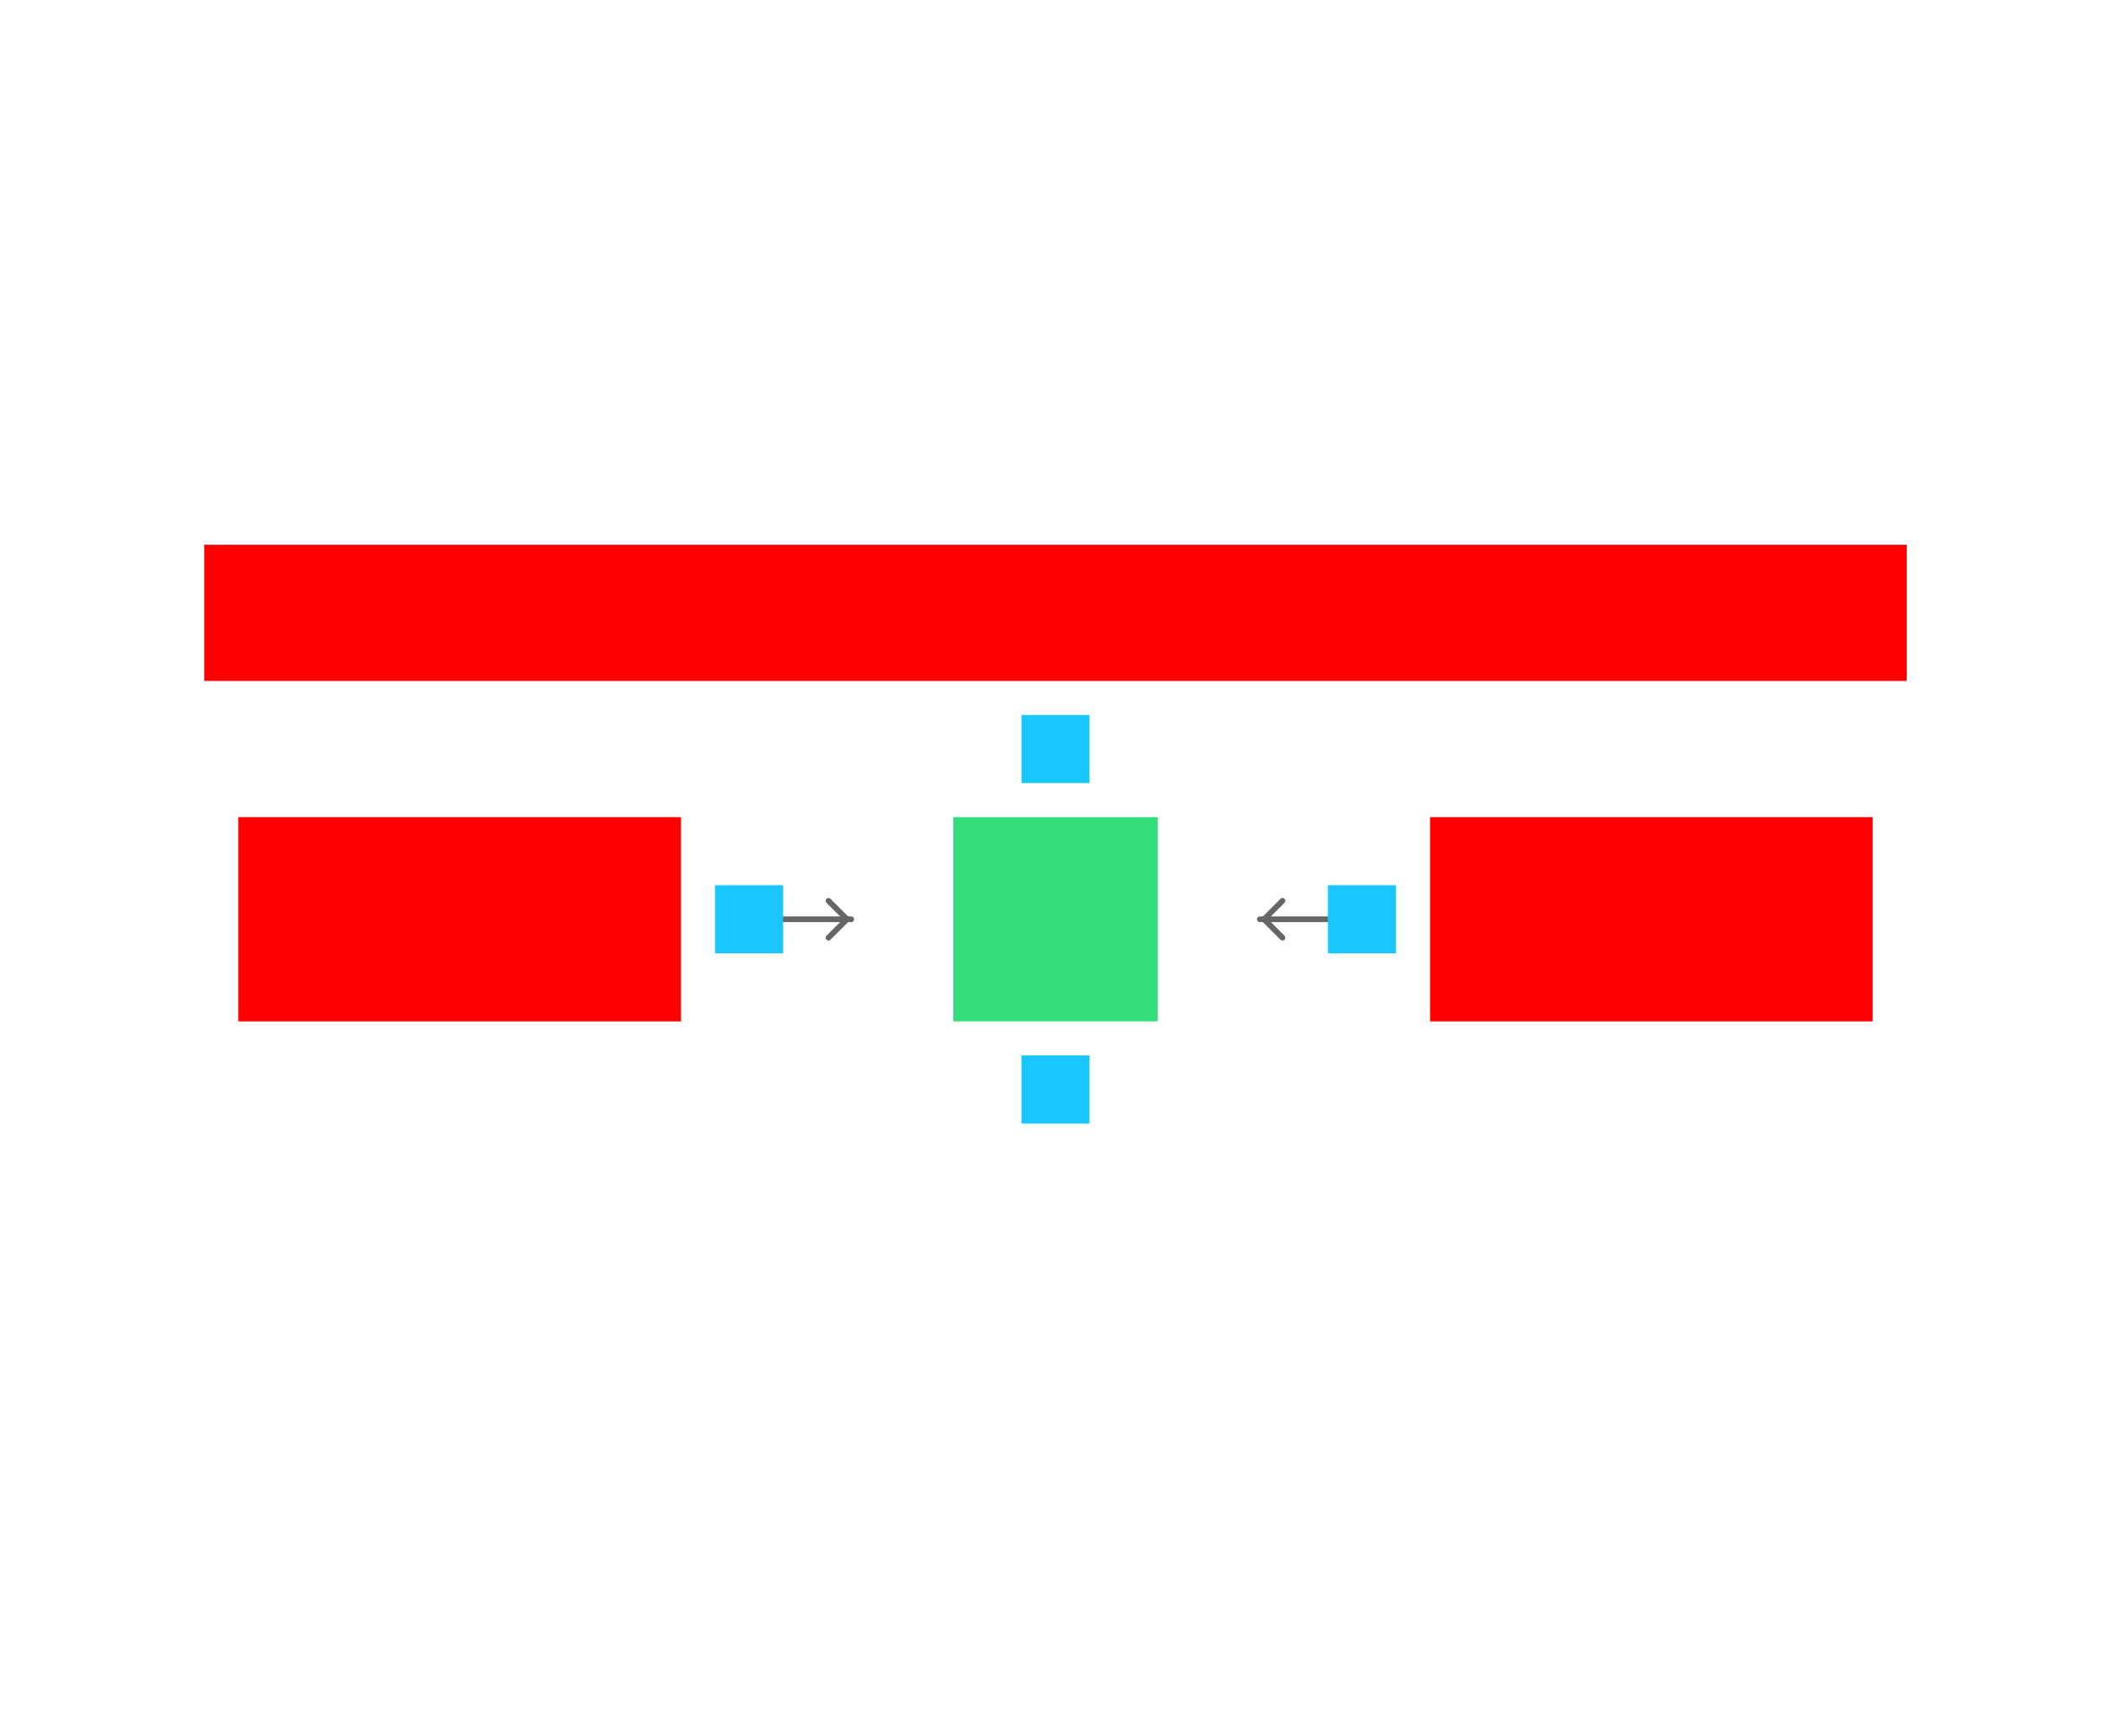
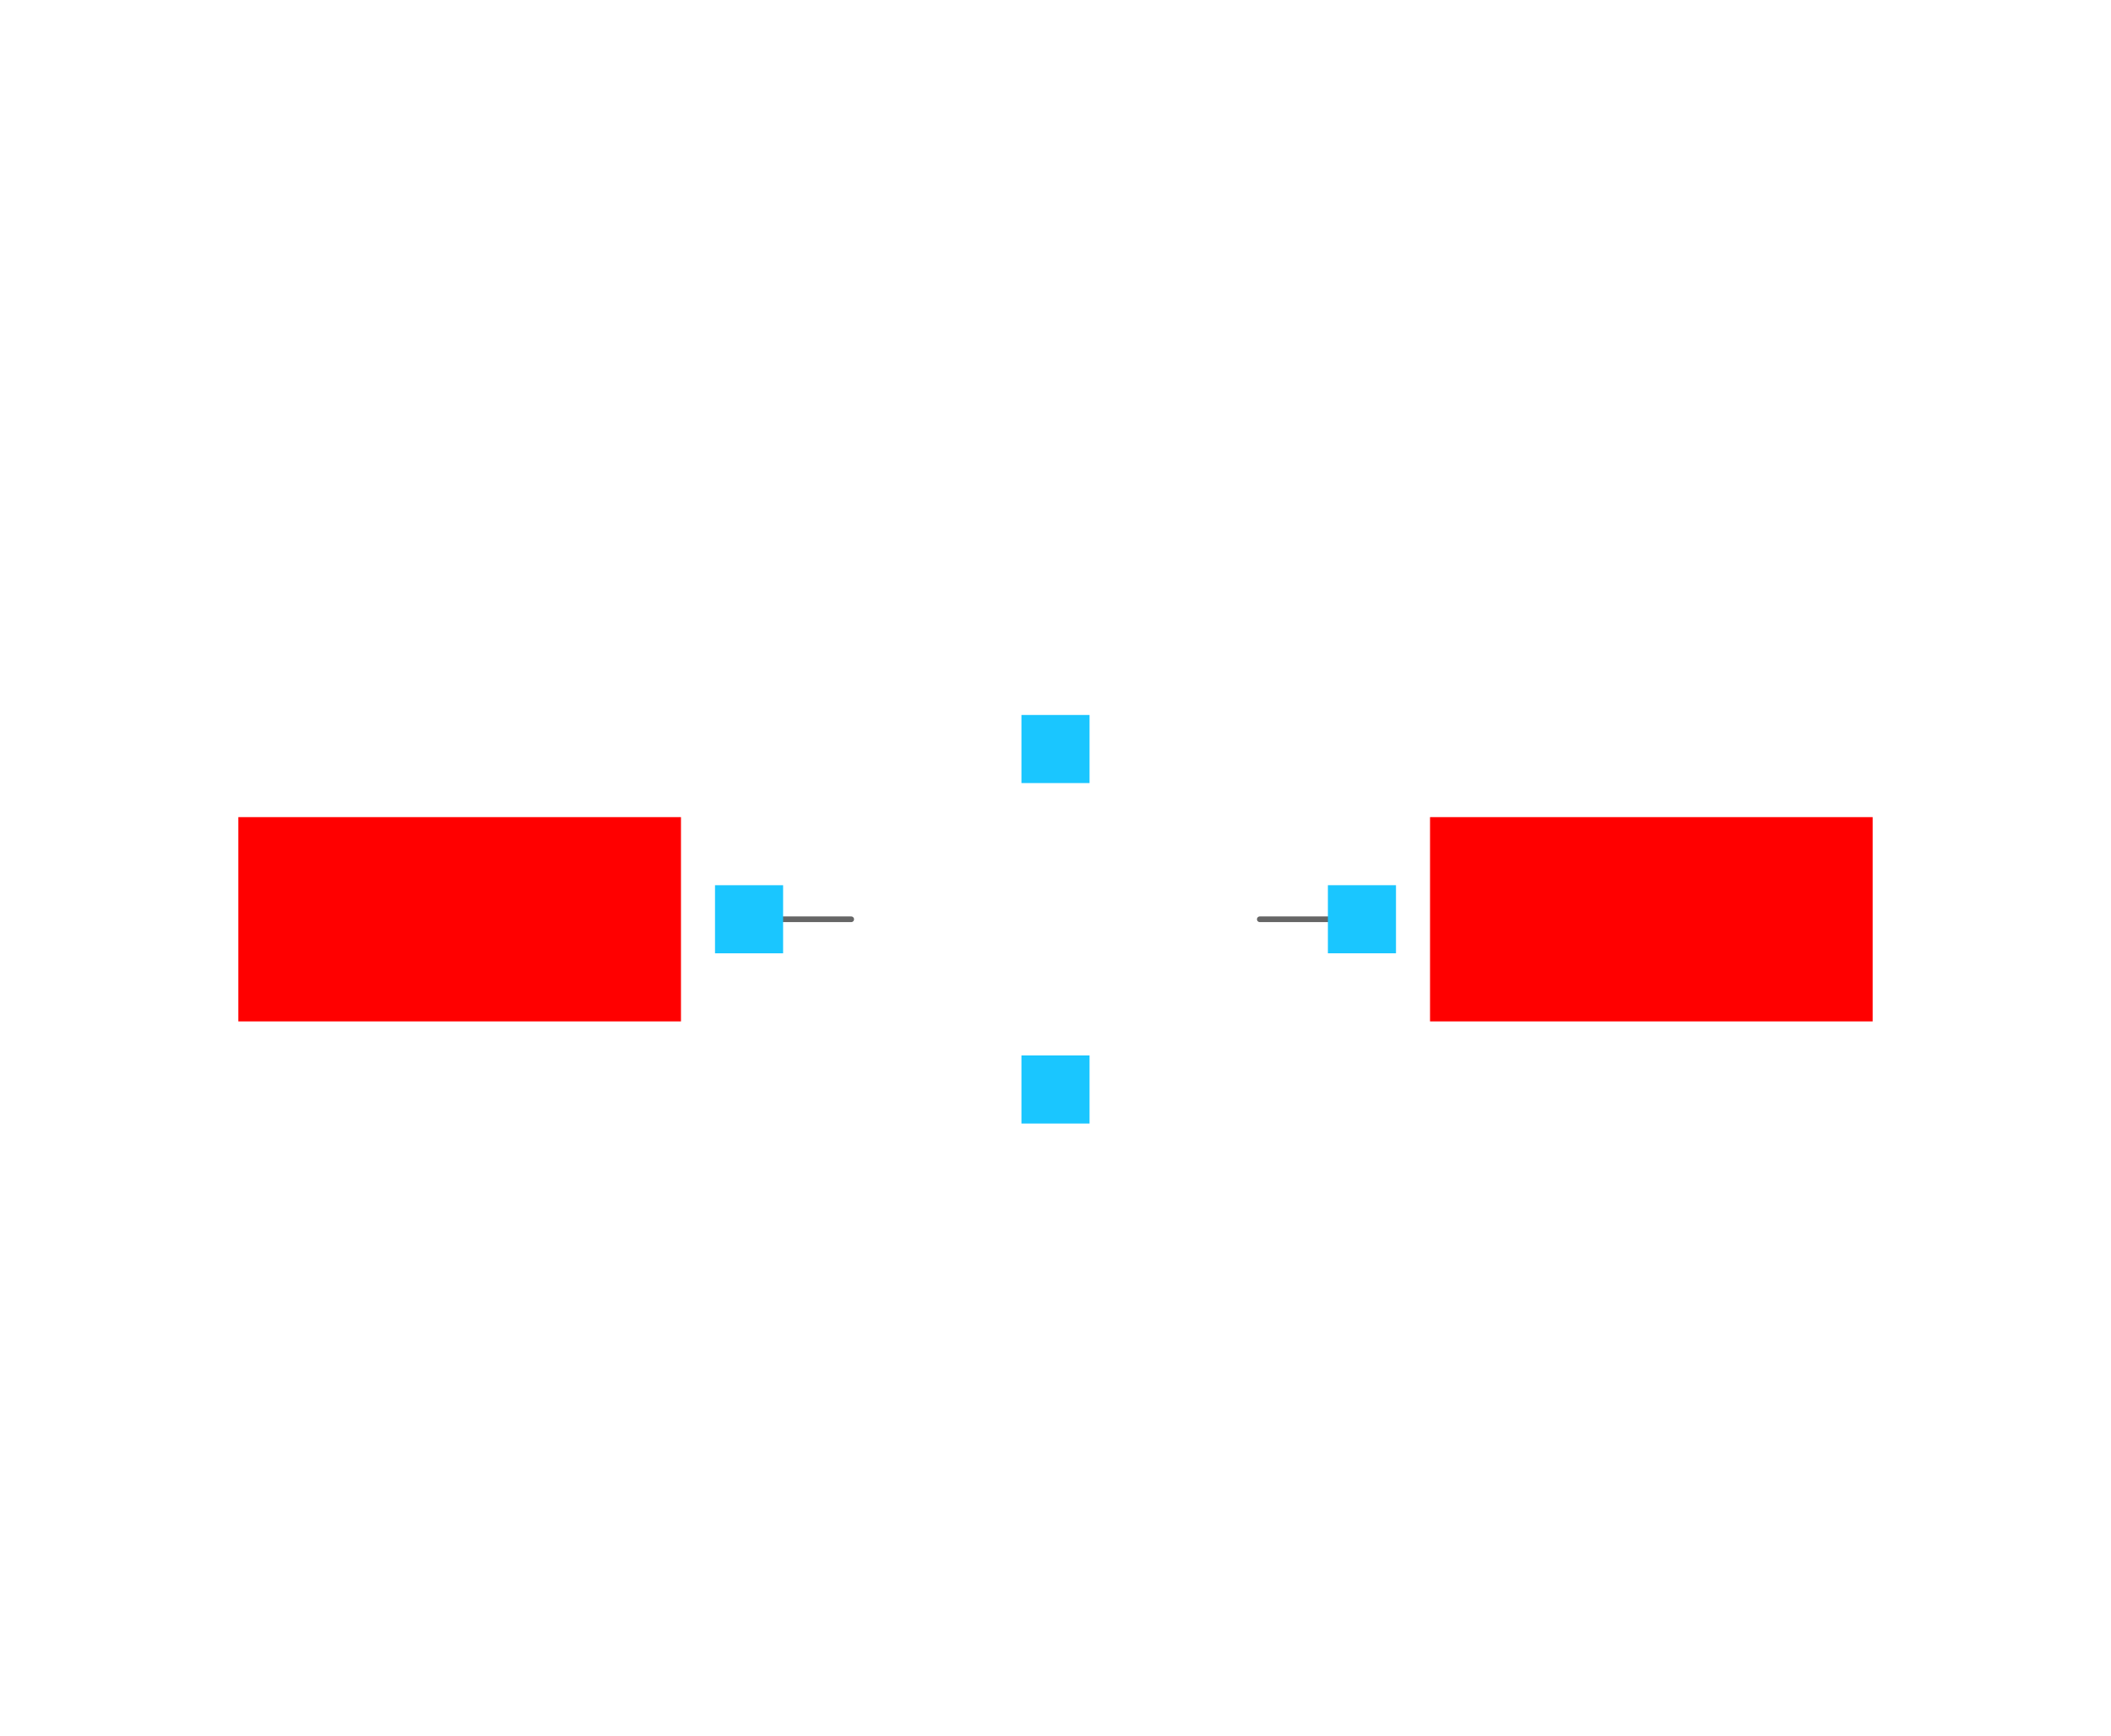
<svg xmlns="http://www.w3.org/2000/svg" width="744" height="612">
  <g id="converge3-v3--family--2">
    <g id="lines">
      <g id="g-1">
        <g id="ar-with-terminator">
          <path id="line" marker-end="url(#arrow)" transform="matrix(-1, -8.742277657347586e-8, 8.742277657347586e-8, -1, 480, 324)" fill="none" stroke="#666666" stroke-width="2" stroke-linejoin="miter" stroke-linecap="round" stroke-miterlimit="4" d="M 0 0 L 36 0" />
        </g>
      </g>
      <g id="g-2">
        <g id="ar-with-terminator_1">
          <path id="line_1" marker-end="url(#arrow)" transform="matrix(1, 1.7484555314695172e-7, -1.7484555314695172e-7, 1, 264, 324)" fill="none" stroke="#666666" stroke-width="2" stroke-linejoin="miter" stroke-linecap="round" stroke-miterlimit="4" d="M 0 0 L 36 0" />
        </g>
      </g>
    </g>
    <path id="tx-rc-2" transform="matrix(1, -5.551115123125783e-17, 5.551115123125783e-17, 1, 84, 288)" fill="#ff00001a" d="M0 0 L156 0 L156 72 L0 72 L0 0 Z" />
    <path id="tx-lc-1" transform="translate(504, 288)" fill="#ff00001a" d="M0 0 L156 0 L156 72 L0 72 L0 0 Z" />
-     <path id="tx-cb-title" transform="matrix(1, -1.6081230200044232e-16, 1.6081230200044232e-16, 1, 72, 192)" fill="#ff00001a" d="M0 0 L600 0 L600 48 L0 48 L0 0 Z" />
-     <path id="ic-cc-end" transform="matrix(1, -5.551115123125783e-17, 5.551115123125783e-17, 1, 336, 287.996)" fill="#33de7b1a" d="M0 0 L72 0 L72 72 L0 72 L0 0 Z" />
    <rect id="bt-cc-remove-1" fill="#1ac6ff33" transform="matrix(1, 5.551115123125783e-17, -5.551115123125783e-17, 1, 468, 311.996)" width="24" height="24" rx="0" ry="0" />
    <rect id="bt-cc-remove-2" fill="#1ac6ff33" transform="matrix(1, 5.551115123125783e-17, -5.551115123125783e-17, 1, 252, 312)" width="24" height="24" rx="0" ry="0" />
    <rect id="bt-cc-add-3" fill="#1ac6ff33" transform="translate(360, 252)" width="24" height="24" rx="0" ry="0" />
    <rect id="bt-cc-add-2" fill="#1ac6ff33" transform="translate(360, 372)" width="24" height="24" rx="0" ry="0" />
  </g>
  <defs>
    <marker id="arrow" viewBox="-13 -13 26 26" refX="0" refY="0" markerWidth="13" markerHeight="13" markerUnits="strokeWidth" orient="auto-start-reverse">
-       <path d="M -8 -6.5 L -1.5 0 L -8 6.5" stroke="#666666" fill="none" stroke-width="2" stroke-linejoin="round" stroke-linecap="round" />
-     </marker>
+       </marker>
  </defs>
</svg>